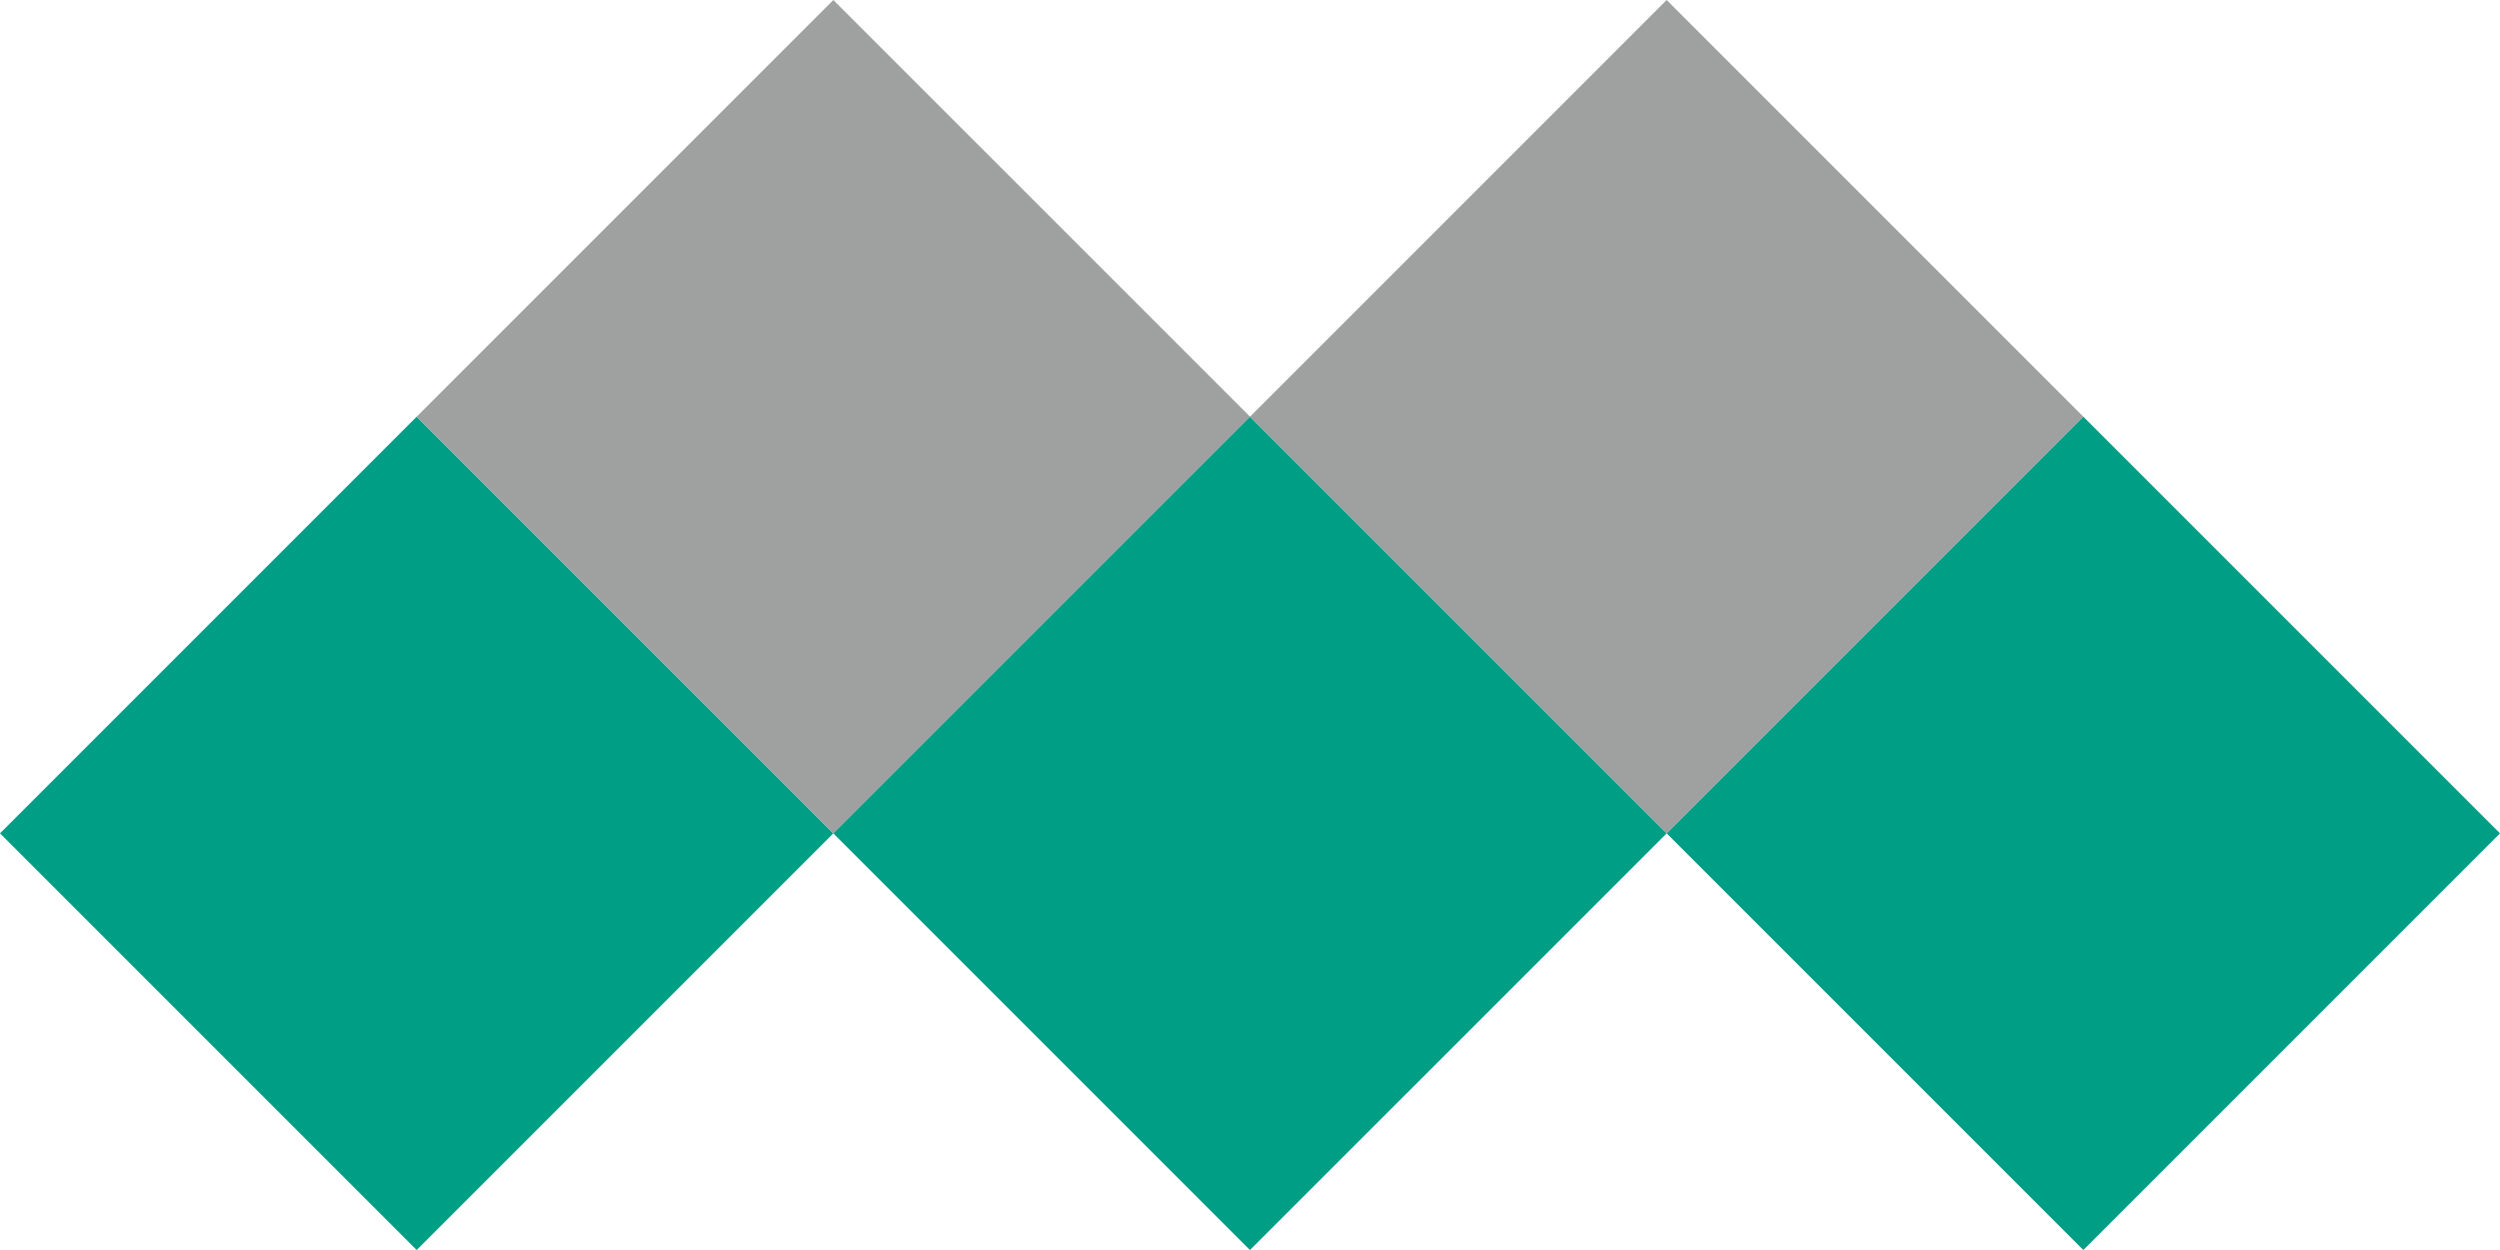
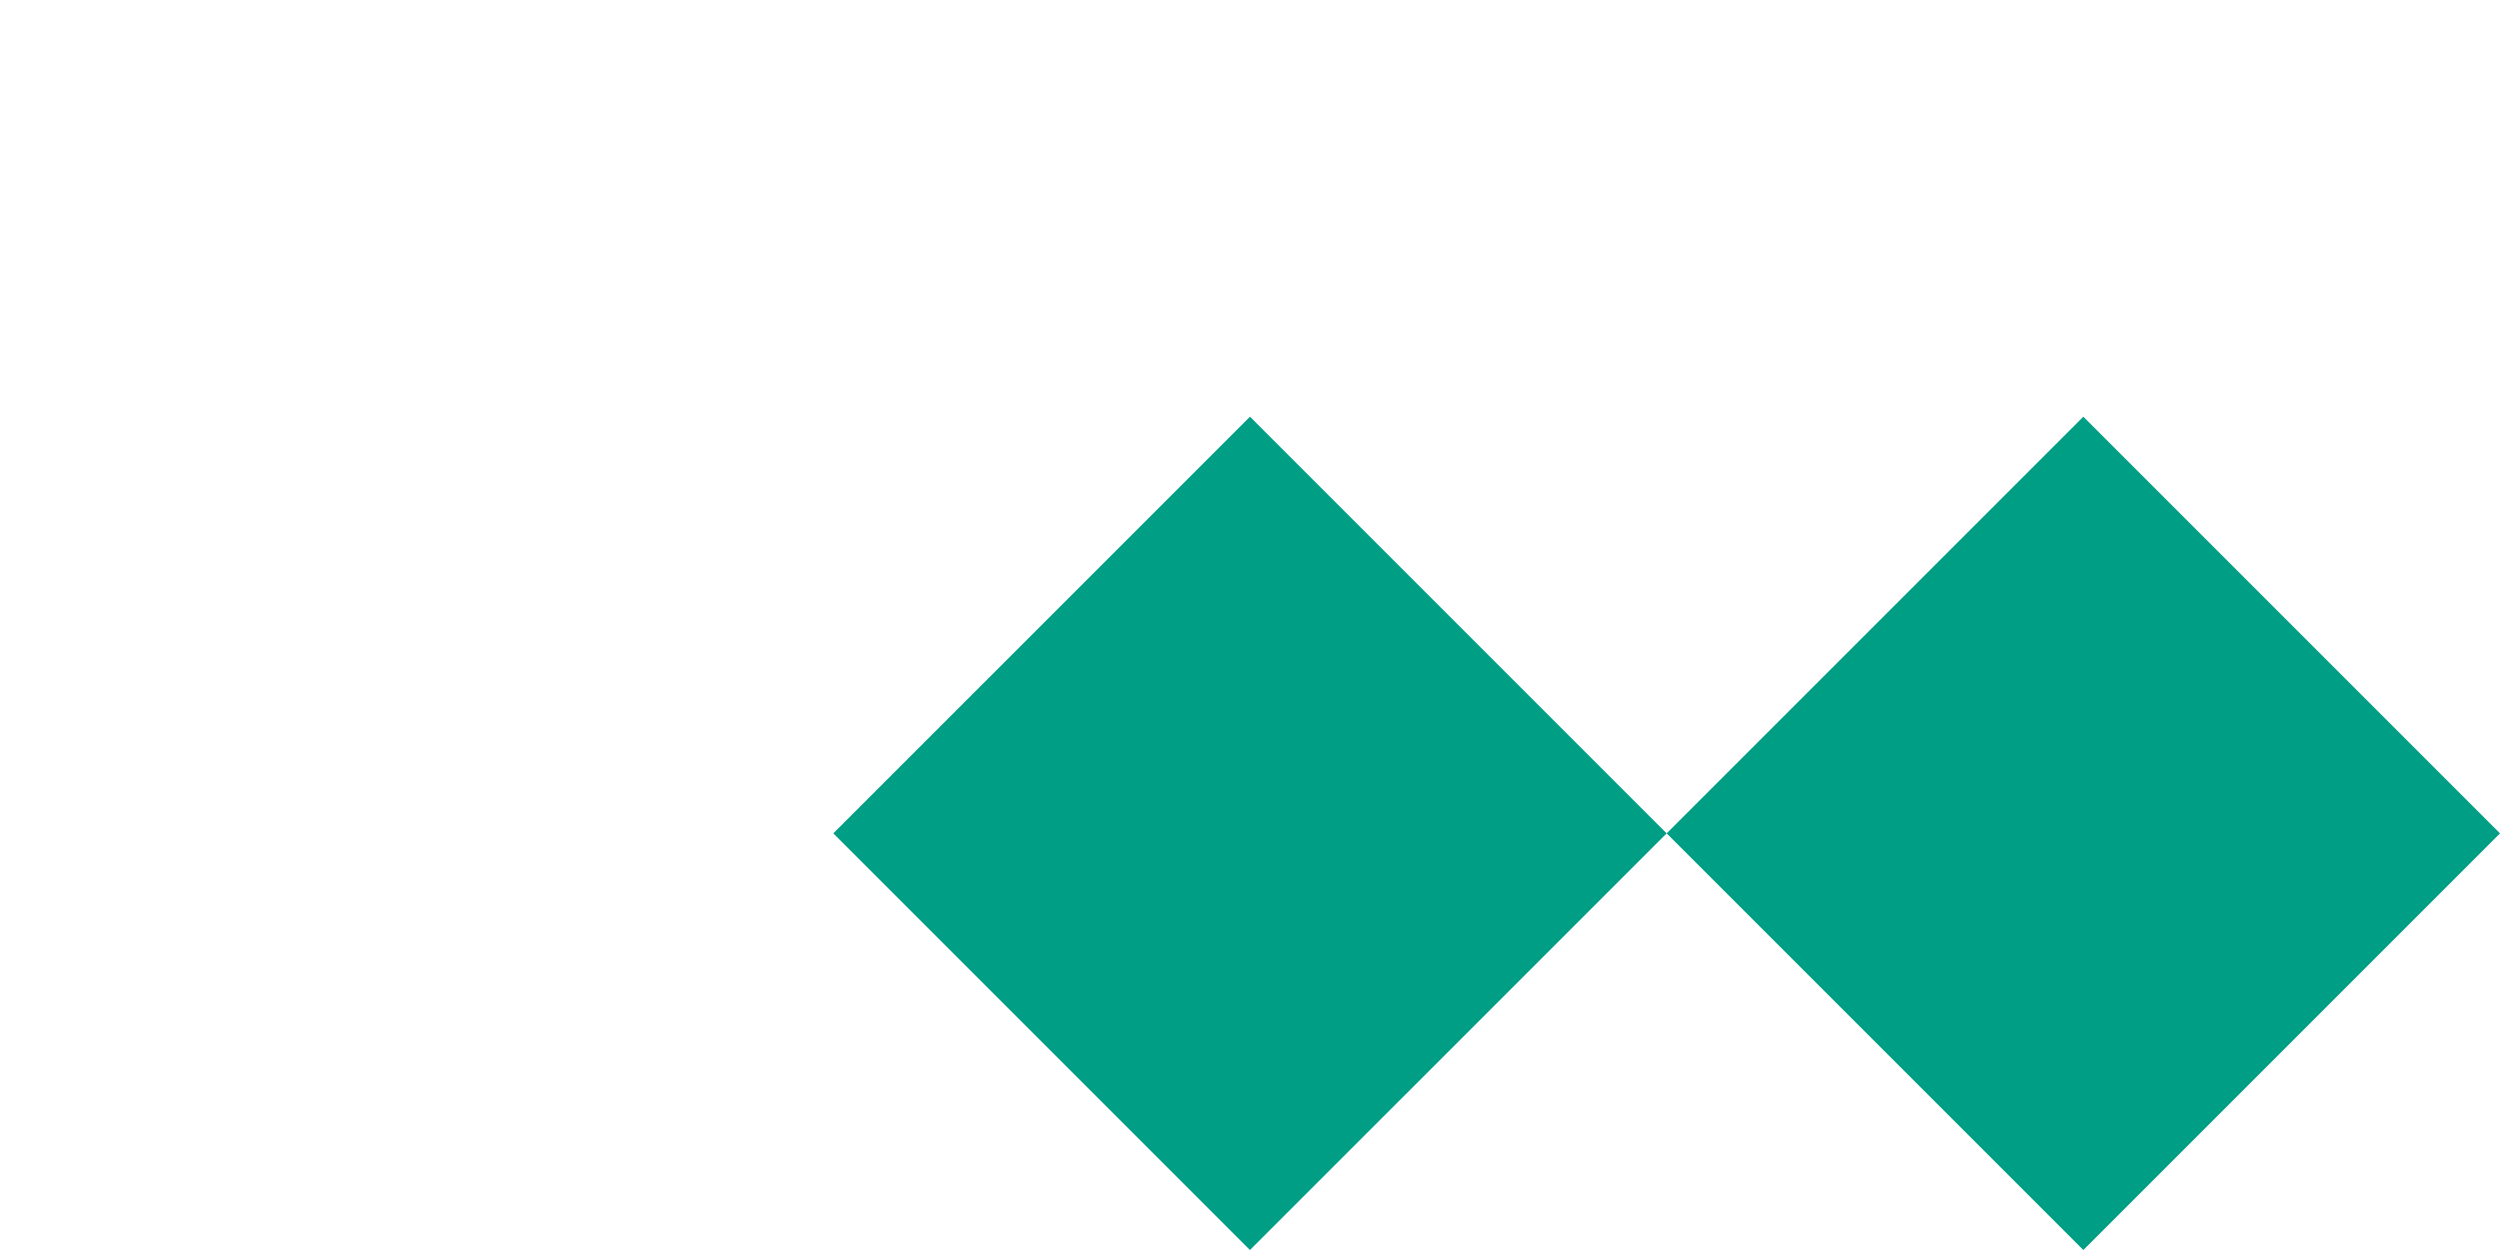
<svg xmlns="http://www.w3.org/2000/svg" width="92.563" height="46.282" viewBox="0 0 92.563 46.282">
  <g transform="translate(14693 14712.597)">
-     <rect width="21.817" height="21.817" transform="translate(-14693 -14681.742) rotate(-45)" fill="#009e84" />
-     <rect width="21.817" height="21.817" transform="translate(-14677.572 -14697.169) rotate(-45.002)" fill="#9fa0a0" />
    <rect width="21.817" height="21.817" transform="translate(-14662.146 -14681.742) rotate(-44.999)" fill="#009e84" />
-     <rect width="21.817" height="21.817" transform="translate(-14646.719 -14697.169) rotate(-45.001)" fill="#9fa0a0" />
    <rect width="21.817" height="21.817" transform="translate(-14631.291 -14681.742) rotate(-45)" fill="#009e84" />
  </g>
</svg>